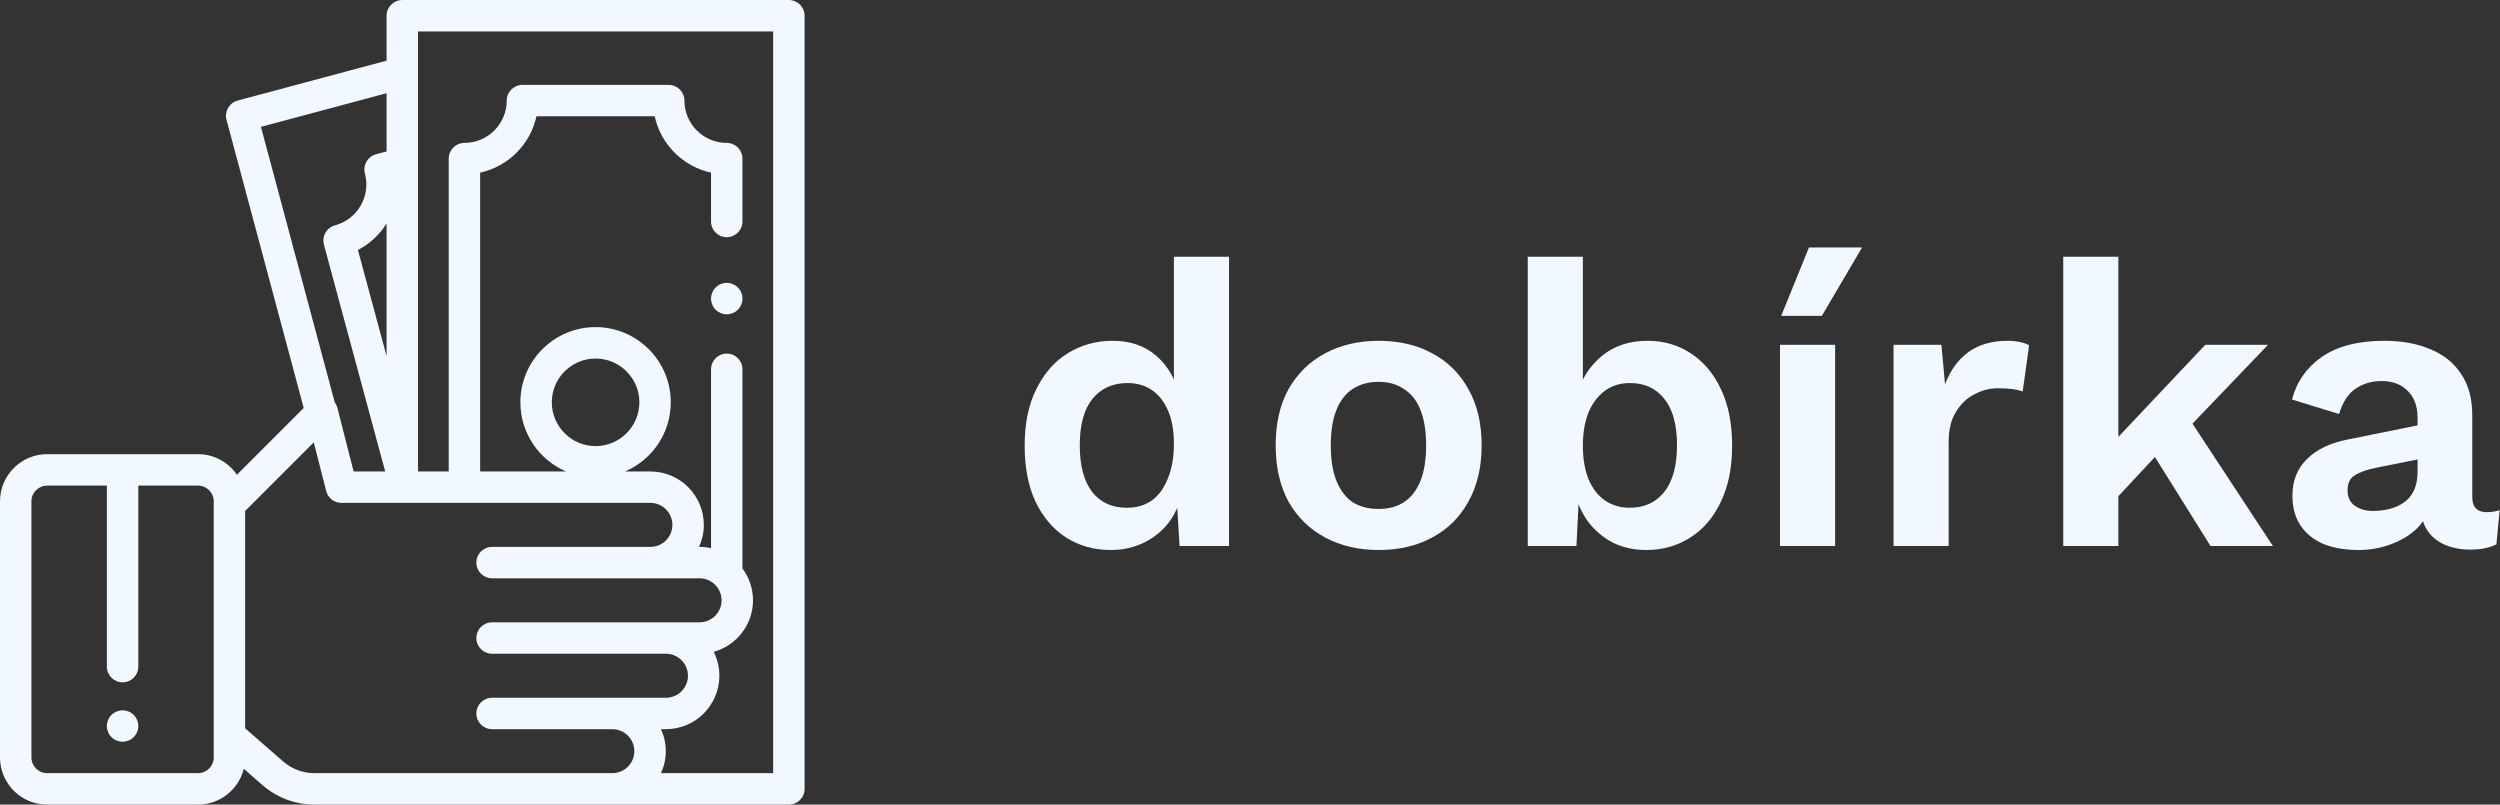
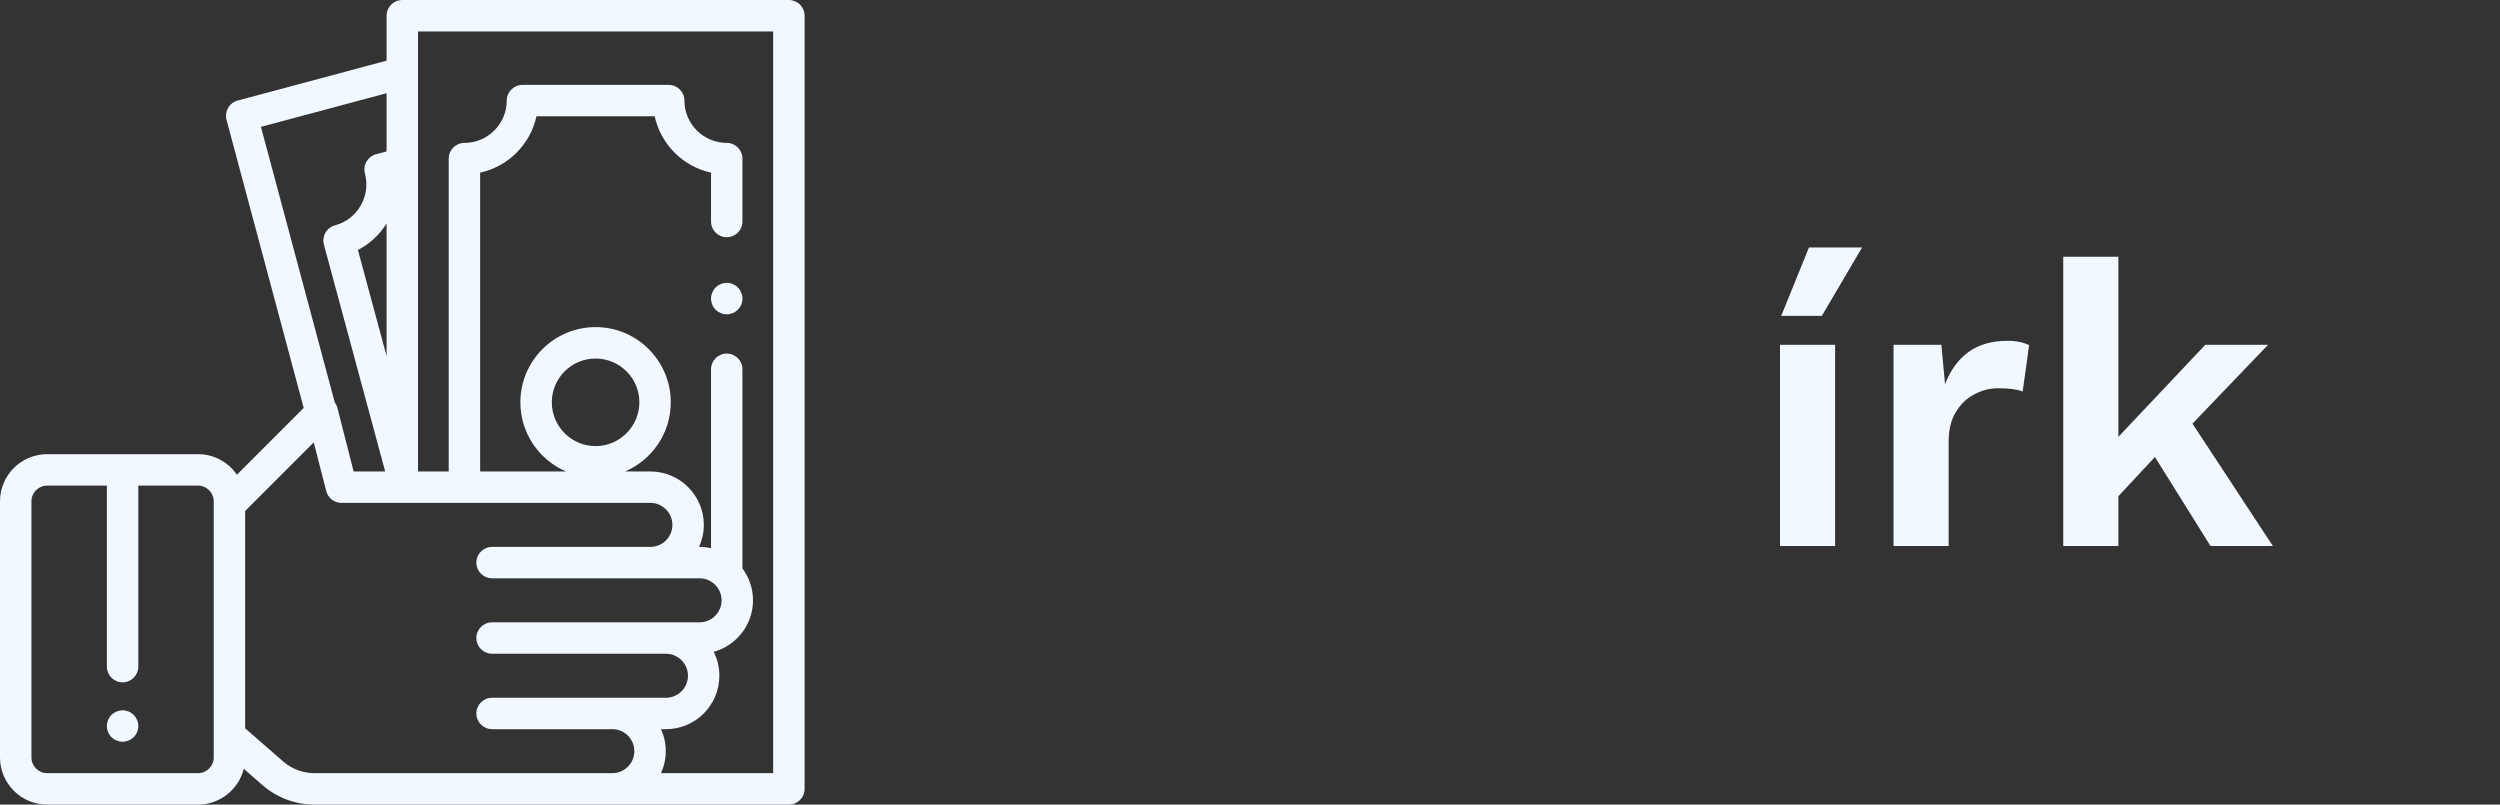
<svg xmlns="http://www.w3.org/2000/svg" width="87" height="28" viewBox="0 0 87 28" fill="none">
  <rect x="0" y="0" width="87" height="28" fill="#333333" stroke="none" />
-   <path d="M38.654 19.14C38.075 19.14 37.557 18.995 37.1 18.706C36.652 18.416 36.297 18.001 36.036 17.46C35.784 16.919 35.658 16.27 35.658 15.514C35.658 14.739 35.793 14.081 36.064 13.54C36.335 12.989 36.699 12.574 37.156 12.294C37.623 12.005 38.145 11.86 38.724 11.86C39.34 11.86 39.849 12.037 40.25 12.392C40.651 12.746 40.913 13.204 41.034 13.764L40.852 13.988V8.934H42.77V19H41.048L40.922 16.872L41.146 16.984C41.09 17.422 40.945 17.805 40.712 18.132C40.479 18.449 40.185 18.697 39.83 18.874C39.475 19.051 39.083 19.14 38.654 19.14ZM39.214 17.67C39.55 17.67 39.839 17.586 40.082 17.418C40.325 17.241 40.511 16.984 40.642 16.648C40.782 16.312 40.852 15.911 40.852 15.444C40.852 14.996 40.787 14.618 40.656 14.31C40.525 13.992 40.339 13.75 40.096 13.582C39.853 13.414 39.569 13.33 39.242 13.33C38.719 13.33 38.309 13.517 38.01 13.89C37.721 14.254 37.576 14.79 37.576 15.5C37.576 16.209 37.721 16.75 38.01 17.124C38.299 17.488 38.701 17.67 39.214 17.67Z" fill="#F1F8FF" />
-   <path d="M47.977 11.86C48.687 11.86 49.307 12.005 49.839 12.294C50.381 12.583 50.801 12.998 51.099 13.54C51.407 14.081 51.561 14.735 51.561 15.5C51.561 16.256 51.407 16.909 51.099 17.46C50.801 18.001 50.381 18.416 49.839 18.706C49.307 18.995 48.687 19.14 47.977 19.14C47.277 19.14 46.657 18.995 46.115 18.706C45.574 18.416 45.149 18.001 44.841 17.46C44.543 16.909 44.393 16.256 44.393 15.5C44.393 14.735 44.543 14.081 44.841 13.54C45.149 12.998 45.574 12.583 46.115 12.294C46.657 12.005 47.277 11.86 47.977 11.86ZM47.977 13.288C47.623 13.288 47.319 13.372 47.067 13.54C46.825 13.698 46.638 13.941 46.507 14.268C46.377 14.595 46.311 15.005 46.311 15.5C46.311 15.995 46.377 16.405 46.507 16.732C46.638 17.058 46.825 17.306 47.067 17.474C47.319 17.633 47.623 17.712 47.977 17.712C48.323 17.712 48.617 17.633 48.859 17.474C49.111 17.306 49.303 17.058 49.433 16.732C49.564 16.405 49.629 15.995 49.629 15.5C49.629 15.005 49.564 14.595 49.433 14.268C49.303 13.941 49.111 13.698 48.859 13.54C48.617 13.372 48.323 13.288 47.977 13.288Z" fill="#F1F8FF" />
-   <path d="M57.282 19.14C56.853 19.14 56.461 19.051 56.106 18.874C55.761 18.687 55.472 18.435 55.238 18.118C55.014 17.791 54.86 17.427 54.776 17.026L54.972 16.774L54.86 19H53.166V8.934H55.084V13.974L54.902 13.68C55.052 13.157 55.336 12.723 55.756 12.378C56.176 12.033 56.704 11.86 57.338 11.86C57.898 11.86 58.398 12.005 58.836 12.294C59.284 12.583 59.634 12.998 59.886 13.54C60.148 14.081 60.278 14.739 60.278 15.514C60.278 16.27 60.148 16.919 59.886 17.46C59.634 18.001 59.28 18.416 58.822 18.706C58.374 18.995 57.861 19.14 57.282 19.14ZM56.708 17.67C57.222 17.67 57.623 17.488 57.912 17.124C58.211 16.75 58.36 16.209 58.36 15.5C58.36 14.79 58.216 14.254 57.926 13.89C57.637 13.517 57.236 13.33 56.722 13.33C56.386 13.33 56.097 13.418 55.854 13.596C55.612 13.773 55.42 14.025 55.28 14.352C55.15 14.678 55.084 15.066 55.084 15.514C55.084 15.962 55.15 16.349 55.28 16.676C55.42 17.003 55.612 17.25 55.854 17.418C56.106 17.586 56.391 17.67 56.708 17.67Z" fill="#F1F8FF" />
  <path d="M63.862 12V19H61.944V12H63.862ZM62.952 8.612H64.8L63.4 10.992H61.986L62.952 8.612Z" fill="#F1F8FF" />
  <path d="M65.895 19V12H67.561L67.687 13.372C67.873 12.886 68.144 12.513 68.499 12.252C68.863 11.991 69.315 11.86 69.857 11.86C70.015 11.86 70.16 11.874 70.291 11.902C70.421 11.93 70.529 11.967 70.613 12.014L70.389 13.624C70.295 13.586 70.179 13.559 70.039 13.54C69.908 13.521 69.735 13.512 69.521 13.512C69.241 13.512 68.97 13.582 68.709 13.722C68.447 13.852 68.233 14.058 68.065 14.338C67.897 14.608 67.813 14.954 67.813 15.374V19H65.895Z" fill="#F1F8FF" />
  <path d="M78.927 12L75.693 15.374L75.315 15.556L73.215 17.81L73.187 15.766L76.743 12H78.927ZM73.719 8.934V19H71.801V8.934H73.719ZM75.959 14.226L79.095 19H76.925L74.643 15.346L75.959 14.226Z" fill="#F1F8FF" />
-   <path d="M84.131 14.534C84.131 14.133 84.014 13.82 83.781 13.596C83.557 13.372 83.258 13.26 82.885 13.26C82.54 13.26 82.236 13.348 81.975 13.526C81.713 13.703 81.522 13.997 81.401 14.408L79.763 13.904C79.921 13.288 80.267 12.793 80.799 12.42C81.34 12.046 82.064 11.86 82.969 11.86C83.585 11.86 84.121 11.958 84.579 12.154C85.036 12.341 85.391 12.625 85.643 13.008C85.904 13.39 86.035 13.871 86.035 14.45V17.292C86.035 17.646 86.203 17.824 86.539 17.824C86.698 17.824 86.847 17.8 86.987 17.754L86.875 18.944C86.632 19.065 86.329 19.126 85.965 19.126C85.638 19.126 85.344 19.07 85.083 18.958C84.822 18.846 84.616 18.678 84.467 18.454C84.317 18.221 84.243 17.931 84.243 17.586V17.53L84.579 17.474C84.523 17.828 84.369 18.132 84.117 18.384C83.865 18.627 83.557 18.813 83.193 18.944C82.838 19.075 82.469 19.14 82.087 19.14C81.611 19.14 81.2 19.07 80.855 18.93C80.51 18.78 80.243 18.566 80.057 18.286C79.87 18.006 79.777 17.66 79.777 17.25C79.777 16.727 79.945 16.302 80.281 15.976C80.617 15.64 81.097 15.411 81.723 15.29L84.355 14.758L84.341 15.948L82.661 16.284C82.344 16.349 82.101 16.438 81.933 16.55C81.774 16.652 81.695 16.825 81.695 17.068C81.695 17.301 81.779 17.479 81.947 17.6C82.124 17.721 82.334 17.782 82.577 17.782C82.773 17.782 82.964 17.759 83.151 17.712C83.338 17.665 83.505 17.59 83.655 17.488C83.804 17.385 83.921 17.245 84.005 17.068C84.089 16.89 84.131 16.676 84.131 16.424V14.534Z" fill="#F1F8FF" />
  <g clip-path="url(#clip0_158_2307)">
    <path d="M4.652 24.879C4.551 24.777 4.41 24.719 4.266 24.719C4.122 24.719 3.981 24.777 3.879 24.879C3.777 24.981 3.719 25.122 3.719 25.266C3.719 25.41 3.777 25.55 3.879 25.652C3.981 25.754 4.122 25.812 4.266 25.812C4.41 25.812 4.551 25.754 4.652 25.652C4.754 25.55 4.813 25.41 4.813 25.266C4.813 25.122 4.754 24.981 4.652 24.879Z" fill="#F1F8FF" />
    <path d="M25.677 10.005C25.575 9.903 25.435 9.844 25.291 9.844C25.147 9.844 25.006 9.903 24.904 10.005C24.802 10.106 24.744 10.247 24.744 10.391C24.744 10.535 24.802 10.676 24.904 10.778C25.006 10.879 25.147 10.938 25.291 10.938C25.435 10.938 25.575 10.88 25.677 10.778C25.779 10.676 25.838 10.535 25.838 10.391C25.838 10.247 25.779 10.106 25.677 10.005Z" fill="#F1F8FF" />
    <path d="M27.839 0.16C27.737 0.058 27.598 0 27.453 0L14 0.001C13.698 0.001 13.453 0.246 13.453 0.548V2.111L8.269 3.5C7.977 3.579 7.804 3.879 7.883 4.17L10.569 14.197L8.245 16.521C7.949 16.089 7.453 15.805 6.891 15.805H1.641C0.736 15.805 0 16.541 0 17.445V26.359C0 27.264 0.736 28 1.641 28H6.891C7.659 28 8.306 27.469 8.483 26.754L9.133 27.321C9.635 27.759 10.278 28 10.944 28H27.453C27.755 28 28 27.755 28 27.453V0.547C28 0.402 27.942 0.263 27.839 0.16ZM7.438 26.359C7.438 26.661 7.192 26.906 6.891 26.906H1.641C1.339 26.906 1.094 26.661 1.094 26.359V17.446C1.094 17.144 1.339 16.899 1.641 16.899H3.719V23.198C3.719 23.5 3.964 23.745 4.266 23.745C4.568 23.745 4.813 23.5 4.813 23.198V16.899H6.891C7.192 16.899 7.438 17.144 7.438 17.446V26.359H7.438ZM9.081 4.415L13.453 3.244V5.27L13.086 5.368C12.946 5.406 12.827 5.498 12.754 5.623C12.682 5.749 12.662 5.898 12.7 6.038C12.91 6.822 12.443 7.631 11.659 7.842C11.518 7.879 11.399 7.971 11.326 8.097C11.254 8.223 11.234 8.372 11.272 8.512L13.404 16.406H12.306L11.741 14.193C11.723 14.123 11.691 14.058 11.649 14.001L9.081 4.415ZM13.453 7.778V12.393L12.456 8.699C12.872 8.484 13.213 8.162 13.453 7.778ZM21.31 26.906H10.944C10.543 26.906 10.155 26.761 9.852 26.497L8.531 25.345V17.782L10.919 15.394L11.352 17.088C11.414 17.33 11.632 17.5 11.882 17.5L22.634 17.5C23.056 17.5 23.399 17.844 23.399 18.266C23.399 18.688 23.056 19.032 22.634 19.032H17.124C16.822 19.032 16.577 19.276 16.577 19.578C16.577 19.88 16.822 20.125 17.124 20.125H24.345C24.767 20.125 25.111 20.469 25.111 20.891C25.111 21.313 24.767 21.657 24.345 21.657H17.124C16.822 21.657 16.577 21.901 16.577 22.203C16.577 22.505 16.822 22.75 17.124 22.75H23.175C23.597 22.75 23.941 23.094 23.941 23.516C23.941 23.938 23.597 24.282 23.175 24.282H17.124C16.822 24.282 16.577 24.526 16.577 24.828C16.577 25.13 16.822 25.375 17.124 25.375H21.31C21.732 25.375 22.075 25.719 22.075 26.141C22.075 26.563 21.732 26.906 21.31 26.906ZM26.906 26.906H26.906H23.003C23.109 26.673 23.169 26.413 23.169 26.141C23.169 25.868 23.109 25.609 23.003 25.375H23.175C24.2 25.375 25.034 24.541 25.034 23.516C25.034 23.217 24.963 22.934 24.837 22.683C25.624 22.467 26.204 21.746 26.204 20.891C26.204 20.476 26.068 20.093 25.837 19.783V12.852C25.837 12.55 25.593 12.305 25.291 12.305C24.989 12.305 24.744 12.55 24.744 12.852V19.075C24.615 19.047 24.482 19.032 24.345 19.032H24.327C24.433 18.798 24.493 18.539 24.493 18.266C24.493 17.241 23.659 16.407 22.633 16.407H21.754C22.688 16.006 23.343 15.078 23.343 14C23.343 12.557 22.169 11.383 20.726 11.383C19.283 11.383 18.109 12.557 18.109 14C18.109 15.078 18.765 16.006 19.698 16.407H16.709V6.008C17.686 5.795 18.456 5.024 18.669 4.047H22.783C22.996 5.024 23.767 5.795 24.744 6.008V7.708C24.744 8.01 24.988 8.255 25.291 8.255C25.593 8.255 25.837 8.01 25.837 7.708V5.52C25.837 5.218 25.593 4.973 25.291 4.973C24.479 4.973 23.818 4.312 23.818 3.501C23.818 3.199 23.573 2.954 23.271 2.954H18.181C17.879 2.954 17.634 3.199 17.634 3.501C17.634 4.312 16.974 4.973 16.162 4.973C15.86 4.973 15.615 5.218 15.615 5.52V16.407H14.547V1.094L26.906 1.094V26.906ZM20.726 15.524C19.886 15.524 19.203 14.84 19.203 14C19.203 13.16 19.886 12.477 20.726 12.477C21.566 12.477 22.25 13.16 22.25 14C22.25 14.84 21.566 15.524 20.726 15.524Z" fill="#F1F8FF" />
  </g>
  <defs>
    <clipPath id="clip0_158_2307">
      <rect width="28" height="28" fill="white" />
    </clipPath>
  </defs>
</svg>